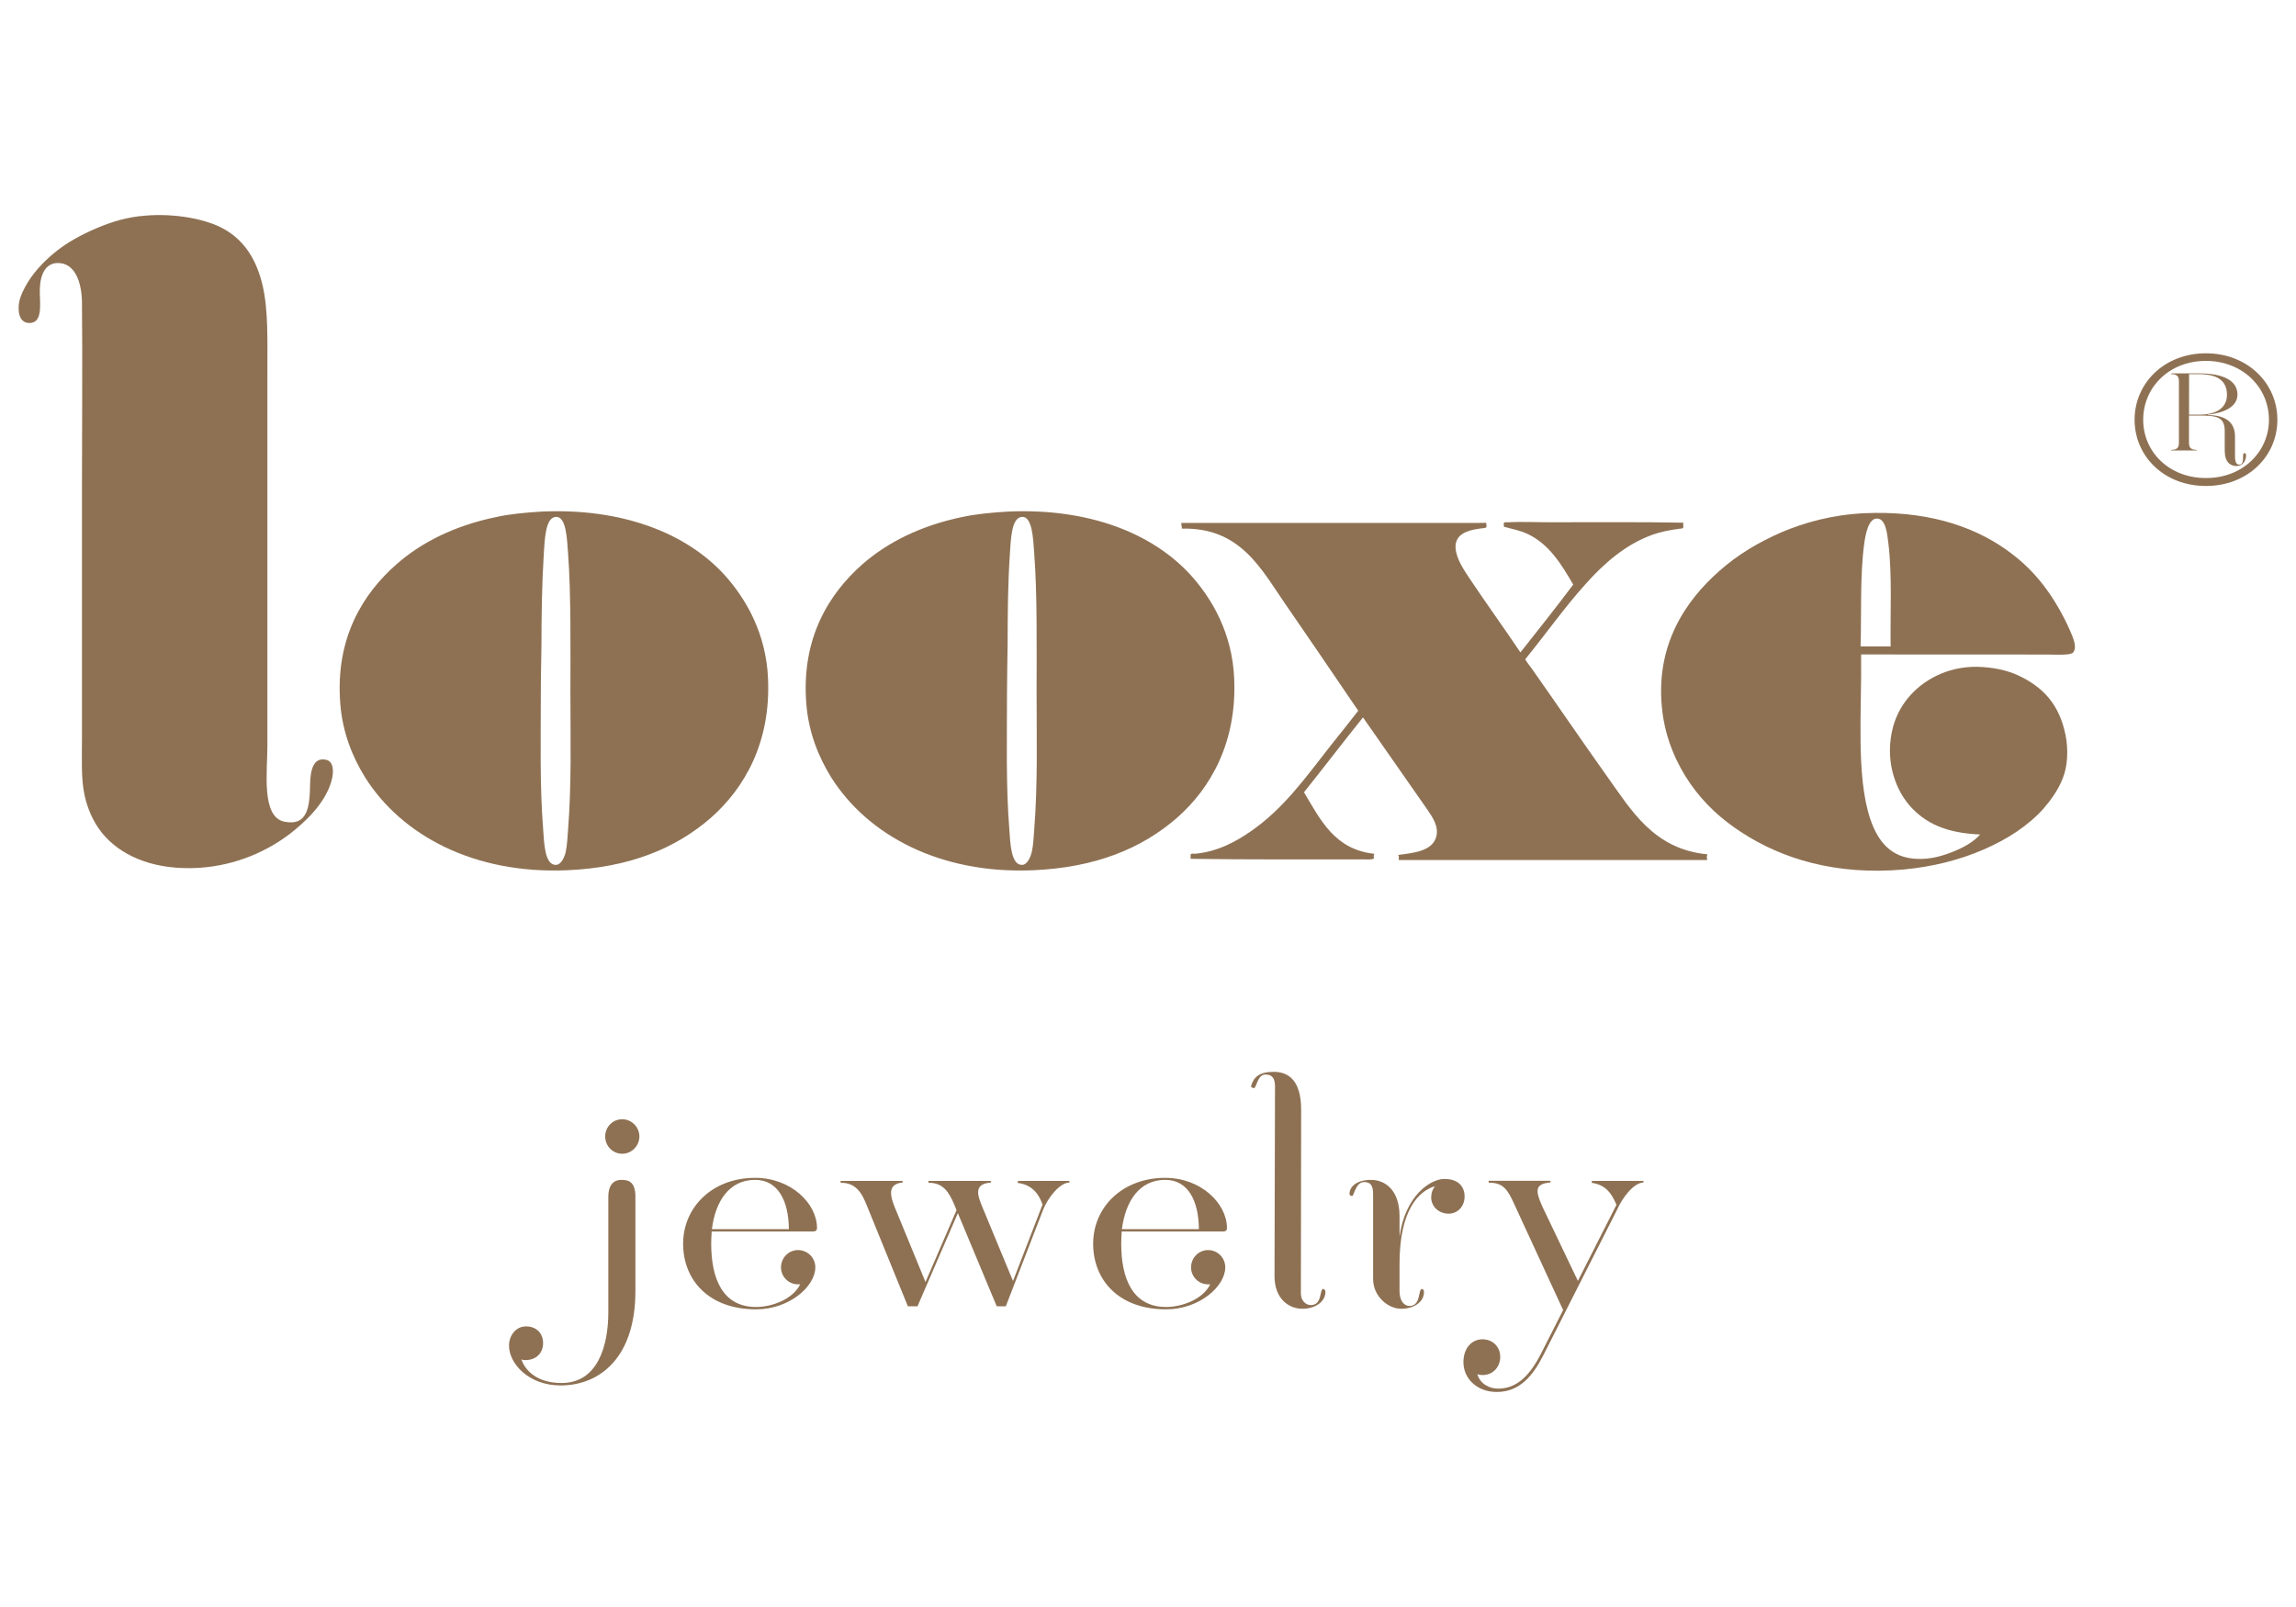
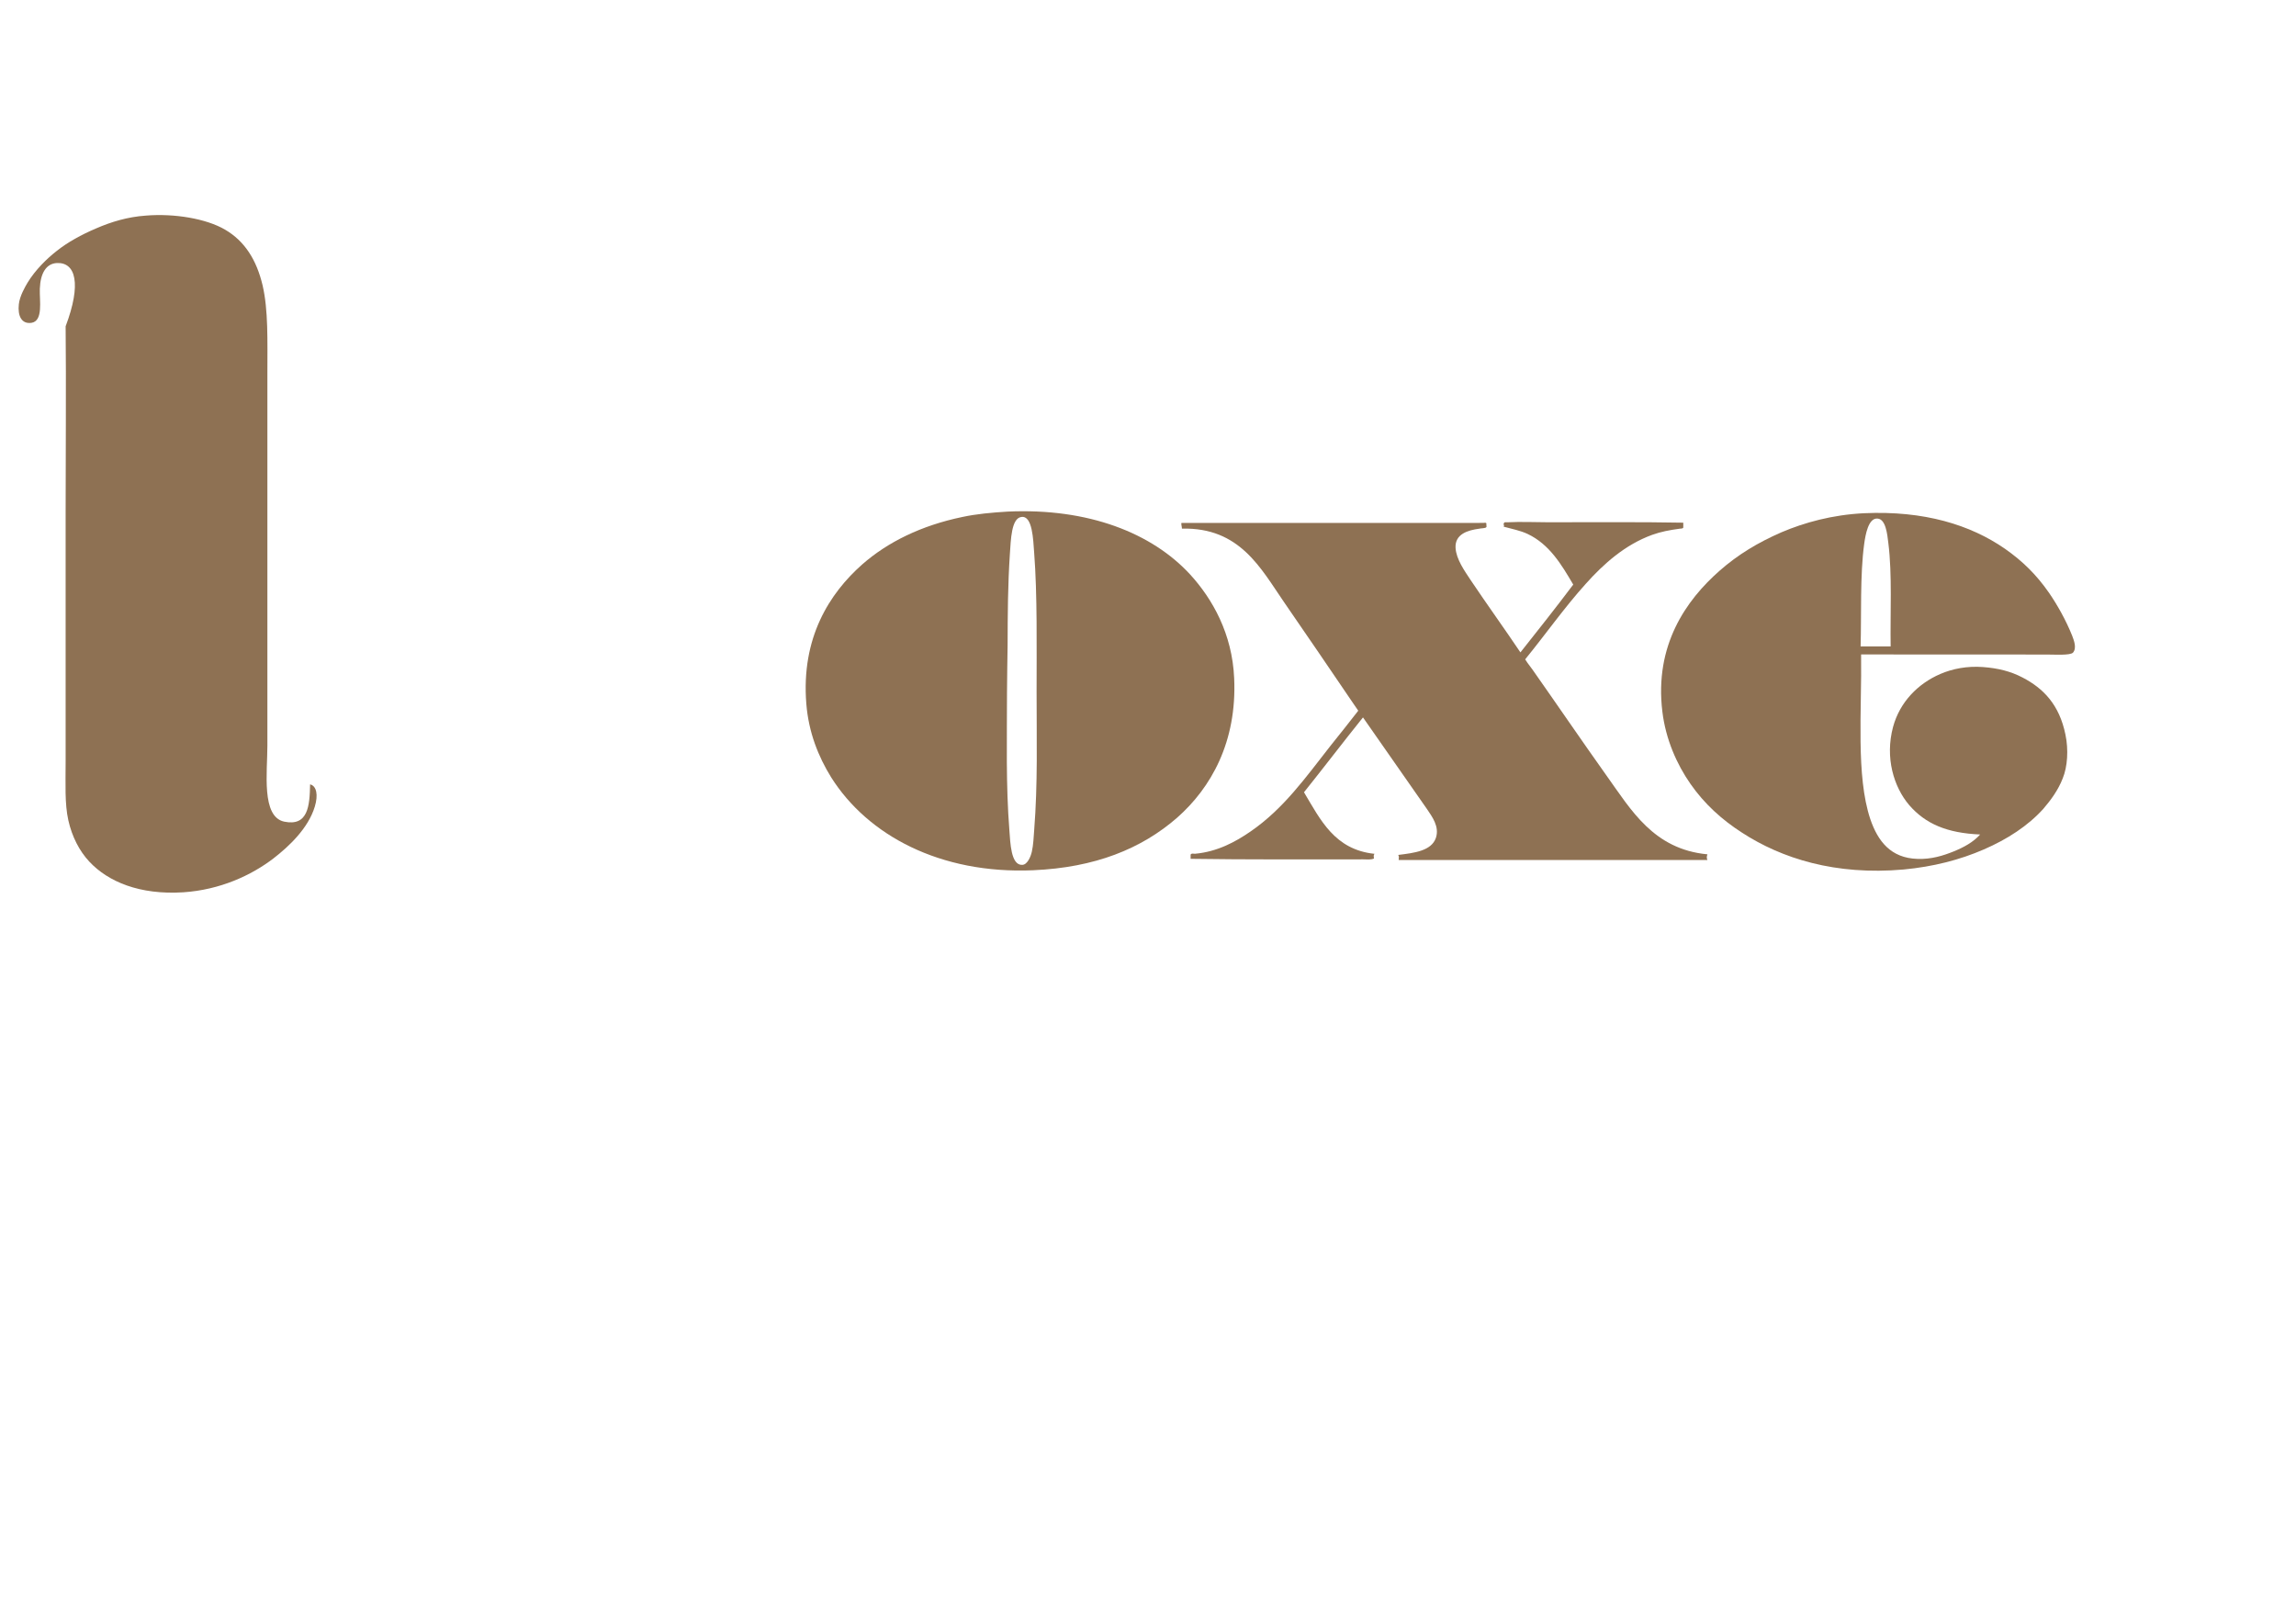
<svg xmlns="http://www.w3.org/2000/svg" version="1.1" id="Layer_1" x="0px" y="0px" width="190px" height="133px" viewBox="0 0 190 133" enable-background="new 0 0 190 133" xml:space="preserve">
  <g>
-     <path fill="#8E7153" d="M12.065,17.844c2.349-0.194,5.01,0.248,6.569,1.167c1.627,0.956,2.599,2.505,3.098,4.609   c0.474,2.05,0.395,4.537,0.395,7.302c0,10.21,0,20.384,0,30.784c0,2.177-0.517,5.889,1.392,6.296   c1.969,0.405,2.11-1.288,2.142-3.085c0.019-1.194,0.279-2.292,1.352-2.028c0.536,0.125,0.684,0.878,0.389,1.844   c-0.545,1.803-2.154,3.305-3.424,4.286c-1.822,1.395-4.412,2.603-7.469,2.803c-3.593,0.226-6.205-0.872-7.76-2.533   c-0.834-0.888-1.439-2.079-1.74-3.418c-0.311-1.392-0.226-3.017-0.226-4.882c0-6.262,0-14.332,0-20.565   c0-4.747,0.05-10.721,0-15.445C6.76,23.485,6.264,21.7,4.709,21.769c-0.868,0.044-1.364,0.812-1.414,2.132   c-0.031,1,0.289,2.643-0.674,2.815c-0.844,0.132-1.167-0.587-1.063-1.527c0.069-0.677,0.517-1.448,0.724-1.796   c0.633-1.045,1.599-1.995,2.424-2.634c0.896-0.712,2.013-1.33,3.264-1.862C9.209,18.361,10.541,17.953,12.065,17.844" />
-     <path fill="#8E7153" d="M44.806,42.341c6.682-0.308,11.965,1.769,15.128,5.218c1.812,1.997,3.462,4.882,3.622,8.581   c0.241,5.262-1.916,9.064-4.722,11.539c-2.957,2.574-6.792,4.126-11.915,4.346c-7.701,0.329-13.699-2.895-16.712-7.698   c-1.053-1.699-1.859-3.712-2.047-6.082c-0.436-5.459,1.906-9.134,4.644-11.536c2.085-1.844,4.863-3.217,8.277-3.922   C42.235,42.535,43.483,42.422,44.806,42.341 M45,45.843c-0.16,2.625-0.186,4.838-0.194,7.557c-0.01,1.242-0.051,2.465-0.051,3.885   c0,3.944-0.1,7.65,0.198,11.438c0.075,1.019,0.119,2.888,1.05,2.856c0.439,0,0.728-0.671,0.815-1.088   c0.119-0.567,0.142-1.211,0.188-1.769c0.301-3.892,0.197-7.547,0.197-11.491c0-3.55,0.06-8.064-0.197-11.479   c-0.088-1.085-0.129-3.098-1.051-2.966C45.128,42.88,45.075,44.68,45,45.843z" />
+     <path fill="#8E7153" d="M12.065,17.844c2.349-0.194,5.01,0.248,6.569,1.167c1.627,0.956,2.599,2.505,3.098,4.609   c0.474,2.05,0.395,4.537,0.395,7.302c0,10.21,0,20.384,0,30.784c0,2.177-0.517,5.889,1.392,6.296   c1.969,0.405,2.11-1.288,2.142-3.085c0.536,0.125,0.684,0.878,0.389,1.844   c-0.545,1.803-2.154,3.305-3.424,4.286c-1.822,1.395-4.412,2.603-7.469,2.803c-3.593,0.226-6.205-0.872-7.76-2.533   c-0.834-0.888-1.439-2.079-1.74-3.418c-0.311-1.392-0.226-3.017-0.226-4.882c0-6.262,0-14.332,0-20.565   c0-4.747,0.05-10.721,0-15.445C6.76,23.485,6.264,21.7,4.709,21.769c-0.868,0.044-1.364,0.812-1.414,2.132   c-0.031,1,0.289,2.643-0.674,2.815c-0.844,0.132-1.167-0.587-1.063-1.527c0.069-0.677,0.517-1.448,0.724-1.796   c0.633-1.045,1.599-1.995,2.424-2.634c0.896-0.712,2.013-1.33,3.264-1.862C9.209,18.361,10.541,17.953,12.065,17.844" />
    <path fill="#8E7153" d="M83.384,42.341c6.682-0.308,11.949,1.769,15.116,5.218c1.822,1.997,3.475,4.882,3.631,8.581   c0.238,5.262-1.915,9.064-4.725,11.539c-2.954,2.574-6.795,4.126-11.918,4.346c-7.691,0.329-13.689-2.895-16.712-7.698   c-1.051-1.699-1.862-3.712-2.051-6.082c-0.439-5.459,1.916-9.134,4.631-11.536c2.101-1.844,4.882-3.217,8.281-3.922   C80.81,42.535,82.062,42.422,83.384,42.341 M83.57,45.843c-0.17,2.625-0.179,4.838-0.188,7.557c-0.009,1.242-0.05,2.465-0.05,3.885   c0,3.944-0.101,7.65,0.197,11.438c0.078,1.019,0.122,2.888,1.054,2.856c0.427,0,0.712-0.671,0.803-1.088   c0.129-0.567,0.15-1.211,0.194-1.769c0.304-3.892,0.2-7.547,0.2-11.491c0-3.55,0.066-8.064-0.2-11.479   c-0.082-1.085-0.132-3.098-1.054-2.966C83.689,42.88,83.651,44.68,83.57,45.843z" />
    <path fill="#8E7153" d="M154.011,54.164c0.065,4.676-0.439,10.037,0.762,13.63c0.624,1.825,1.693,3.224,3.9,3.29   c1.147,0.043,2.132-0.267,3.001-0.618c0.847-0.348,1.608-0.756,2.188-1.401c-2.74-0.116-4.527-0.878-5.879-2.442   c-1.271-1.499-2.007-3.913-1.33-6.453c0.559-2.069,2.066-3.593,3.913-4.39c1.01-0.436,2.227-0.671,3.527-0.574   c1.264,0.095,2.293,0.354,3.268,0.862c1.743,0.903,3.058,2.258,3.562,4.738c0.258,1.235,0.173,2.646-0.229,3.618   c-0.376,0.972-0.987,1.797-1.605,2.518c-1.27,1.408-2.981,2.518-4.919,3.358c-1.97,0.859-4.192,1.433-6.647,1.662   c-5.625,0.501-10.084-0.91-13.376-3.055c-1.665-1.072-3.098-2.367-4.258-4.032c-1.135-1.627-2.048-3.696-2.323-5.97   c-0.675-5.5,1.963-9.233,4.734-11.67c1.523-1.339,3.167-2.33,5.114-3.18c1.896-0.806,4.204-1.451,6.841-1.58   c4.967-0.226,8.802,0.959,11.664,2.944c1.474,1.034,2.603,2.145,3.656,3.662c0.652,0.95,1.389,2.238,1.909,3.549   c0.129,0.349,0.396,0.997,0.062,1.383c-0.229,0.242-1.523,0.157-2.169,0.157C164.214,54.164,159.033,54.164,154.011,54.164    M156.265,44.944c-0.088-0.737-0.21-1.966-0.884-2.025c-0.771-0.079-1.01,1.348-1.113,2.088c-0.357,2.596-0.22,5.929-0.298,8.491   c0.834,0,1.668,0,2.486,0C156.412,50.8,156.594,47.539,156.265,44.944z" />
    <path fill="#8E7153" d="M141.296,70.707c-4.465-0.42-6.317-3.675-8.353-6.519c-2.066-2.903-4.133-5.938-6.136-8.785l-0.398-0.536   c-0.06-0.095-0.138-0.198-0.197-0.298c1.684-2.061,3.245-4.29,5.014-6.249c1.477-1.652,3.248-3.239,5.496-4.055   c0.709-0.257,1.439-0.395,2.273-0.508c0.091-0.019,0.26,0.01,0.301-0.094c0-0.129,0-0.267,0-0.404   c-3.455-0.066-7.51-0.035-11.216-0.035c-0.935,0-2.285-0.056-3.292,0c-0.217,0.007-0.304-0.05-0.357,0.129   c-0.031,0.097,0.088,0.097,0,0.235c0.699,0.191,1.383,0.322,1.981,0.602c1.806,0.854,2.803,2.53,3.778,4.192   c-1.43,1.903-2.897,3.753-4.371,5.612c-1.27-1.894-2.837-4.069-4.123-5.992c-0.495-0.749-1.182-1.705-1.244-2.649   c-0.069-1.156,1.019-1.47,1.953-1.596c0.138-0.044,0.539-0.019,0.599-0.138c0.034-0.072-0.021-0.11,0-0.282   c-0.021-0.119-0.185-0.06-0.241-0.06c-0.101-0.01-0.232,0-0.323,0c-6.691,0-18.017,0-24.667,0c-0.05,0.075,0.035,0.316,0.035,0.474   c4.797-0.123,6.534,3.305,8.453,6.089c1.9,2.746,3.787,5.531,5.565,8.143l0.573,0.837c-0.752,0.973-1.526,1.941-2.304,2.913   c-2.045,2.608-3.873,5.202-6.604,7.08c-1.238,0.855-2.731,1.674-4.594,1.847c-0.122,0.01-0.279-0.069-0.37,0.069   c0,0.116,0,0.238,0,0.351c4.679,0.069,9.598,0.044,14.285,0.044c0.276,0,0.611,0.051,0.888-0.068   c-0.019-0.157-0.051-0.286,0.044-0.39c-3.296-0.345-4.468-2.809-5.835-5.095c1.648-2.057,3.238-4.151,4.882-6.195l5.302,7.594   c0.404,0.605,1.047,1.437,0.73,2.38c-0.37,1.069-1.765,1.241-3.123,1.408c0.098,0.106,0.051,0.267,0.044,0.42   c6.977,0,18.56,0,25.551,0C141.225,71.028,141.225,70.889,141.296,70.707" />
-     <path fill="#8E7153" d="M56.53,102.934c0-3.007,2.404-5.452,5.957-5.452c2.979,0,5.123,2.129,5.123,4.157   c0,0.169-0.078,0.282-0.357,0.282h-8.358c-0.022,0.342-0.041,0.665-0.041,1.013c0,2.875,0.935,5.236,3.712,5.236   c1.273,0,3.017-0.603,3.653-1.875h-0.182c-0.771,0-1.408-0.624-1.408-1.405c0-0.793,0.637-1.43,1.408-1.43   c0.796,0,1.433,0.637,1.433,1.43c0,1.571-2.145,3.475-4.901,3.475C58.655,108.37,56.53,105.938,56.53,102.934 M58.912,101.727   h6.371c-0.019-2.305-0.878-4.079-2.797-4.079C60.339,97.651,59.2,99.425,58.912,101.727z M90.461,102.934   c0-3.007,2.405-5.452,5.964-5.452c2.966,0,5.11,2.129,5.11,4.157c0,0.169-0.075,0.282-0.332,0.282h-8.378   c-0.019,0.342-0.041,0.665-0.041,1.013c0,2.875,0.938,5.236,3.716,5.236c1.27,0,3.022-0.603,3.649-1.875h-0.179   c-0.774,0-1.407-0.624-1.407-1.405c0-0.793,0.63-1.43,1.407-1.43c0.793,0,1.424,0.637,1.424,1.43c0,1.571-2.142,3.475-4.897,3.475   C92.58,108.37,90.461,105.938,90.461,102.934z M92.841,101.727h6.371c-0.019-2.305-0.871-4.079-2.787-4.079   C94.271,97.651,93.139,99.425,92.841,101.727z M46.386,114.663c3.314,0,6.195-2.38,6.195-7.791v-7.833   c0-1.251-0.586-1.389-1.16-1.389c-0.545,0-1.081,0.298-1.081,1.427v9.51c0,2.759-0.854,5.876-3.873,5.876   c-1.938,0-2.981-0.956-3.323-1.963c0.101,0.053,0.229,0.065,0.342,0.065c0.859,0,1.455-0.558,1.455-1.407   c0-0.822-0.559-1.367-1.373-1.38c-0.856-0.028-1.446,0.73-1.446,1.59C42.118,112.826,43.724,114.663,46.386,114.663z    M51.488,95.488c0.793,0,1.423-0.659,1.423-1.431c0-0.768-0.633-1.426-1.423-1.426c-0.797,0-1.408,0.658-1.408,1.426   C50.079,94.828,50.691,95.488,51.488,95.488z M107.784,108.318c1.017,0,1.897-0.556,1.897-1.39c0-0.138-0.082-0.25-0.173-0.25   c-0.345,0-0.05,1.335-1.041,1.335c-0.398,0-0.815-0.357-0.815-0.956c0-2.142,0.022-14.109,0.022-15.207   c0-2.405-1.025-3.142-2.264-3.142c-1.22,0-1.652,0.448-1.869,1.135c-0.037,0.129,0.062,0.207,0.238,0.207   c0.182,0,0.289-1.122,0.935-1.122c0.611,0,0.796,0.366,0.796,1.019c0,2.276-0.04,14.113-0.04,15.675   C105.474,107.505,106.659,108.318,107.784,108.318z M115.944,108.318c1.057,0,1.896-0.556,1.896-1.39c0-0.138-0.078-0.25-0.16-0.25   c-0.357,0-0.062,1.407-1.044,1.407c-0.407,0-0.821-0.376-0.821-1.235v-2.261c0-4.398,1.564-6.023,2.932-6.412   c-0.194,0.245-0.313,0.564-0.313,0.922c0,0.75,0.63,1.349,1.445,1.349c0.699,0,1.32-0.555,1.32-1.424   c0-0.756-0.452-1.451-1.675-1.451c-1.135,0-3.235,1.354-3.709,4.775v-1.696c0-2.102-1.139-3.001-2.364-3.001   c-1.248,0-1.774,0.611-1.774,1.138c0,0.132,0.068,0.191,0.223,0.191c0.141,0,0.288-1.15,0.978-1.15c0.596,0,0.75,0.348,0.75,1.031   v6.992C113.629,107.302,114.88,108.318,115.944,108.318z M75.129,108.114h0.796l3.34-7.71l3.217,7.71h0.752l3.086-7.989   c0.366-0.94,1.363-2.254,2.176-2.254v-0.135H84.25c-0.044,0.06,0,0.094-0.044,0.159c1.013,0.139,1.671,0.678,2.069,1.794   l-2.446,6.33l-2.518-6.079c-0.438-1.048-0.752-1.954,0.684-2.069v-0.135h-5.17l0.019,0.159c1.207-0.024,1.693,0.781,2.145,1.844   l0.166,0.421l-2.567,5.944l-2.534-6.164c-0.363-0.894-0.674-1.954,0.637-2.069v-0.135h-5.136l0.019,0.159   c1.217-0.024,1.731,0.794,2.145,1.844L75.129,108.114z M123.869,115.203c1.888,0,2.994-1.354,3.845-3.039l6.102-12.04   c0.395-0.922,1.366-2.254,2.185-2.254v-0.135h-4.267c-0.022,0.06,0.019,0.094-0.022,0.159c1,0.139,1.587,0.678,2.054,1.822   l-3.191,6.296l-2.907-6.08c-0.646-1.407-0.664-1.953,0.634-2.069v-0.135h-5.123l0.031,0.16c1.197-0.025,1.577,0.602,2.132,1.844   l4.011,8.694l-1.804,3.553c-1.053,2.095-2.188,2.947-3.571,2.947c-0.739,0-1.489-0.386-1.724-1.198   c0.156,0.06,0.294,0.076,0.426,0.076c0.856,0,1.468-0.655,1.468-1.509c0-0.821-0.611-1.451-1.468-1.451   c-0.928,0-1.577,0.774-1.577,1.887C121.095,114.036,122.167,115.203,123.869,115.203z" />
-     <path fill="#8E7153" d="M182.543,29.24c-3.442,0-5.9,2.475-5.9,5.497c0,3.038,2.458,5.483,5.9,5.483   c3.443,0,5.917-2.445,5.917-5.483C188.457,31.712,185.987,29.24,182.543,29.24 M182.543,39.563c-3.041,0-5.188-2.157-5.188-4.825   c0-2.678,2.147-4.869,5.188-4.869c3.032,0,5.218,2.191,5.218,4.869C187.761,37.406,185.575,39.575,182.543,39.563z M179.675,37.23   c0.526,0,0.636-0.21,0.636-0.627v-5.014c0-0.407-0.115-0.624-0.636-0.624v-0.062h2.339c1.884,0,3.142,0.559,3.142,1.747   c0,0.956-0.972,1.501-2.439,1.668c0,0-0.006,0-0.025,0.024l0.025,0.013c1.313,0.007,2.235,0.479,2.235,1.774V37.7   c0,0.549,0.104,0.753,0.36,0.753c0.298,0,0.311-0.323,0.311-0.769c0-0.106,0.054-0.185,0.116-0.185   c0.069,0,0.129,0.094,0.129,0.179c0,0.444-0.258,0.894-0.794,0.894c-0.514,0-0.972-0.336-0.972-1.271v-1.611   c0-1.201-0.668-1.298-2.147-1.298h-0.812v2.21c0,0.417,0.119,0.627,0.634,0.627v0.051h-2.101V37.23z M181.149,34.318h0.855   c1.468,0,2.283-0.6,2.283-1.646c0-1.21-0.859-1.706-2.343-1.706h-0.793L181.149,34.318L181.149,34.318z" />
  </g>
</svg>